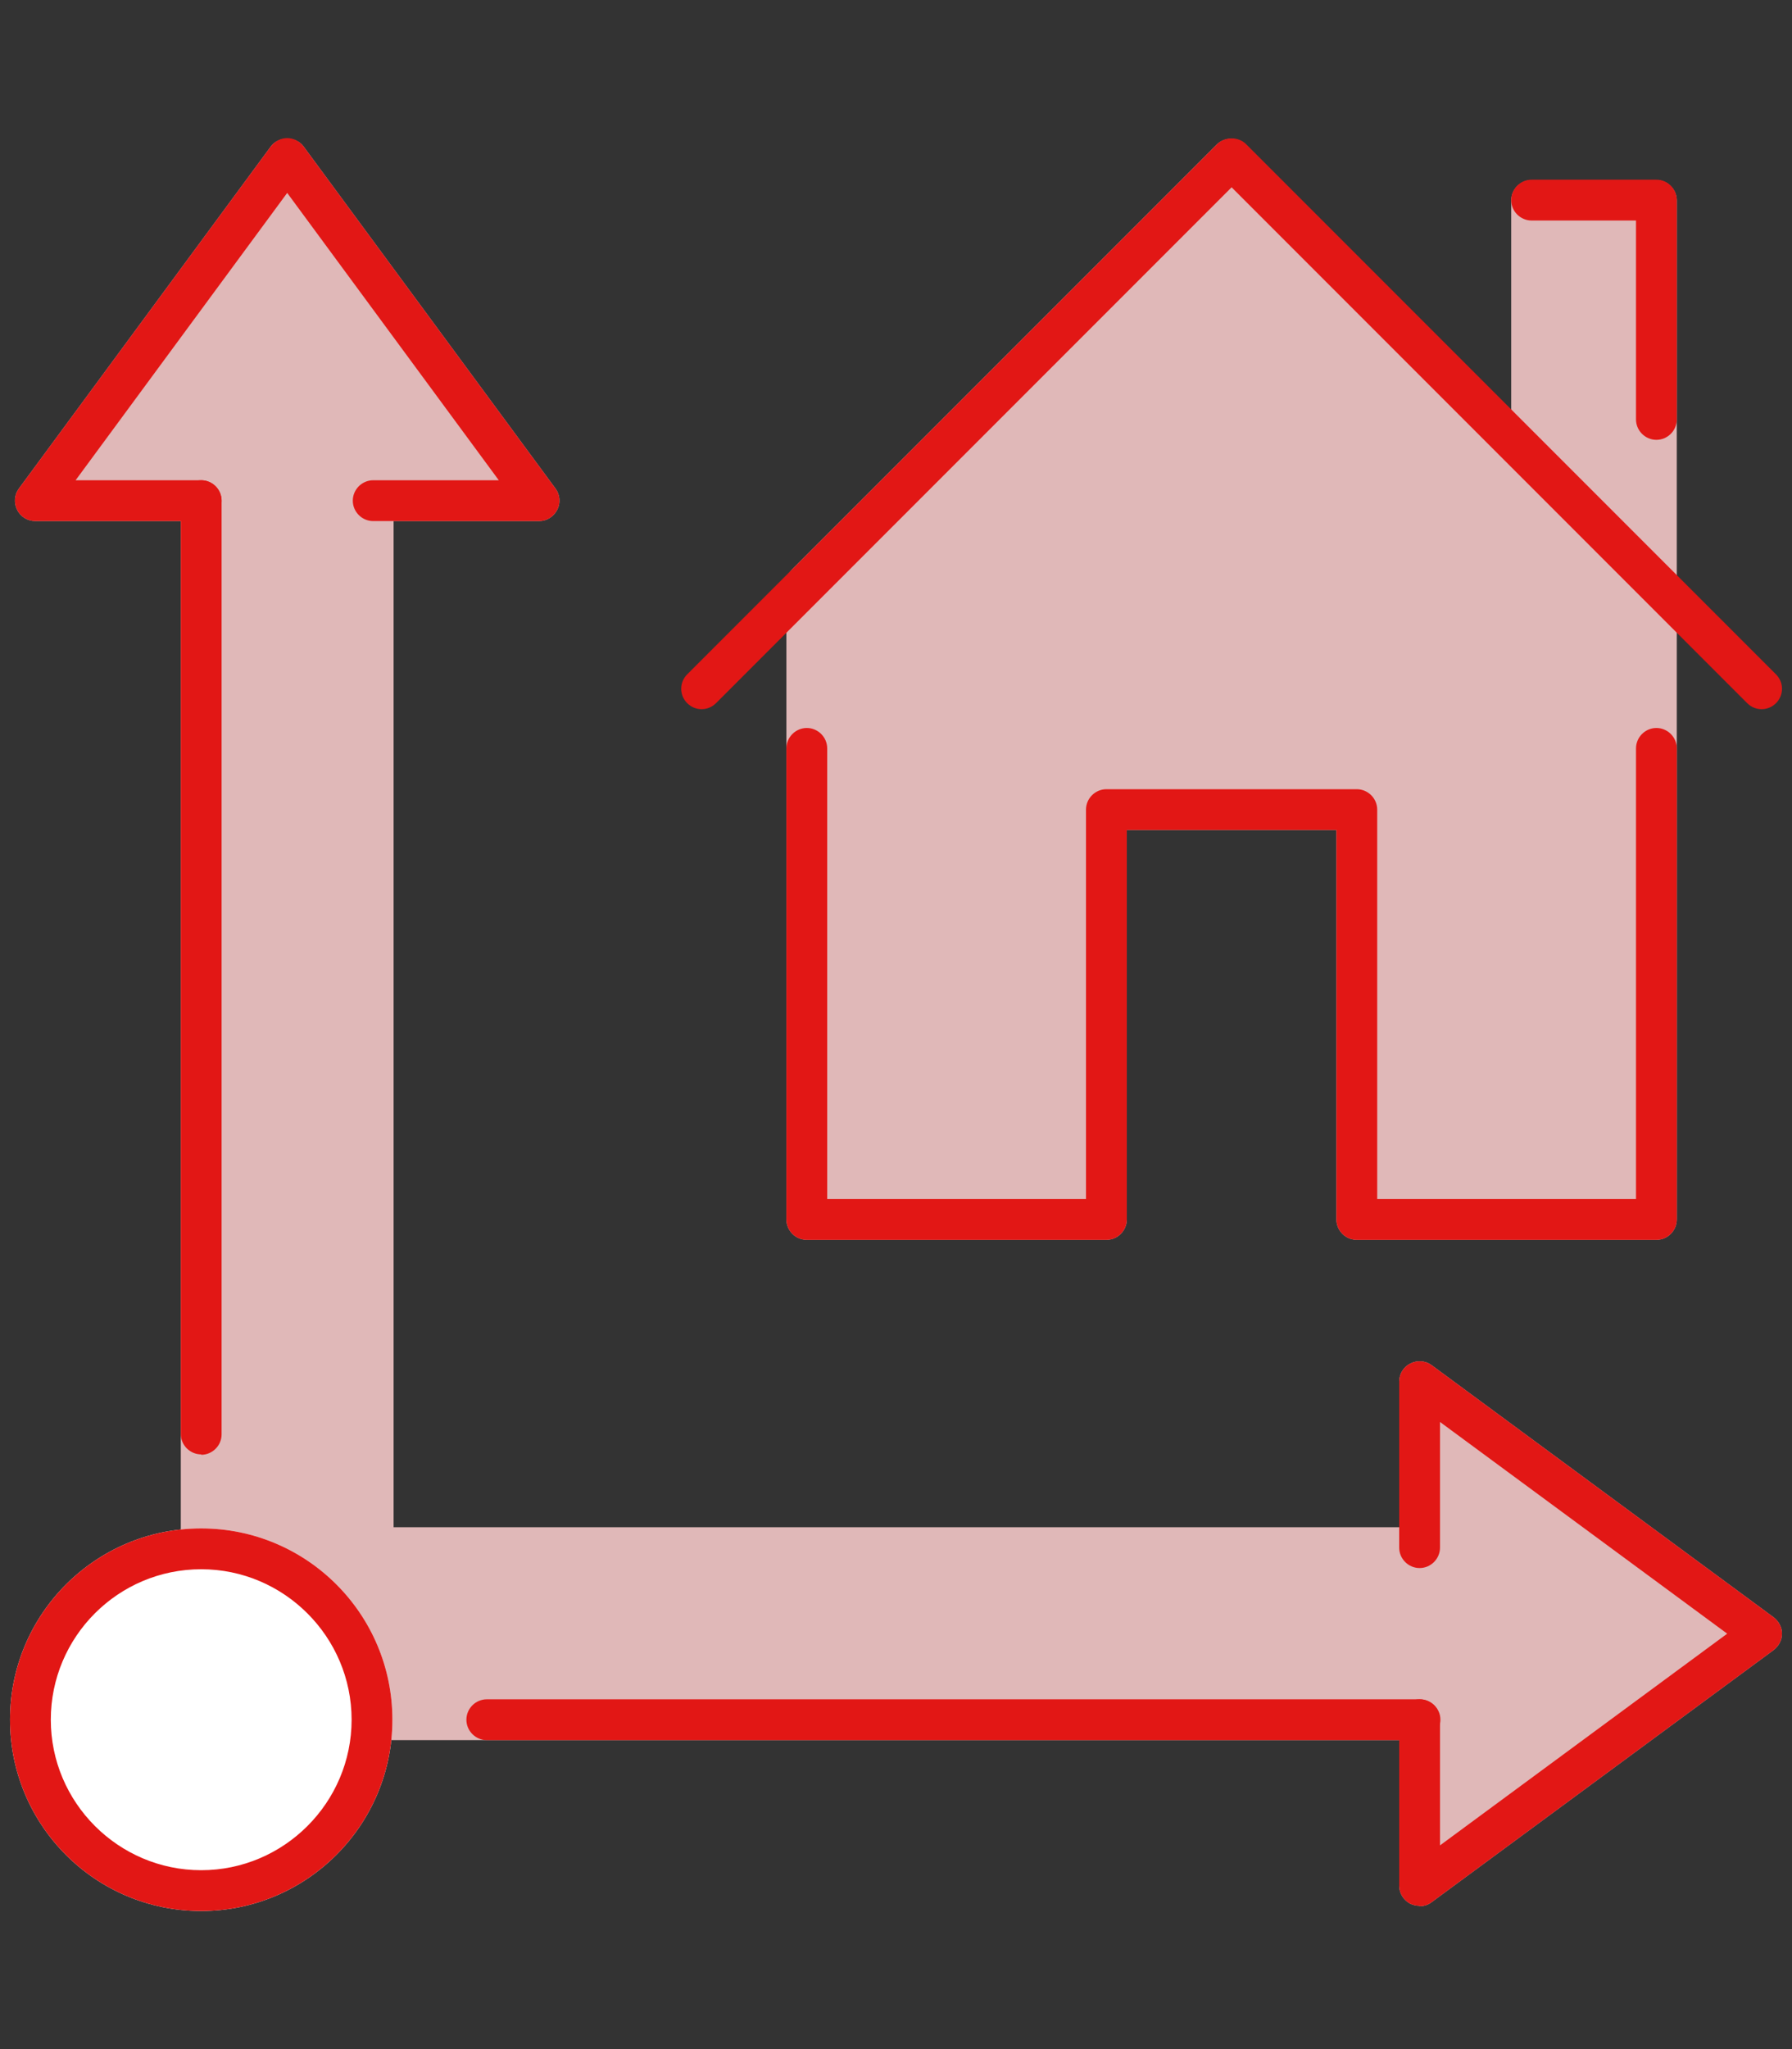
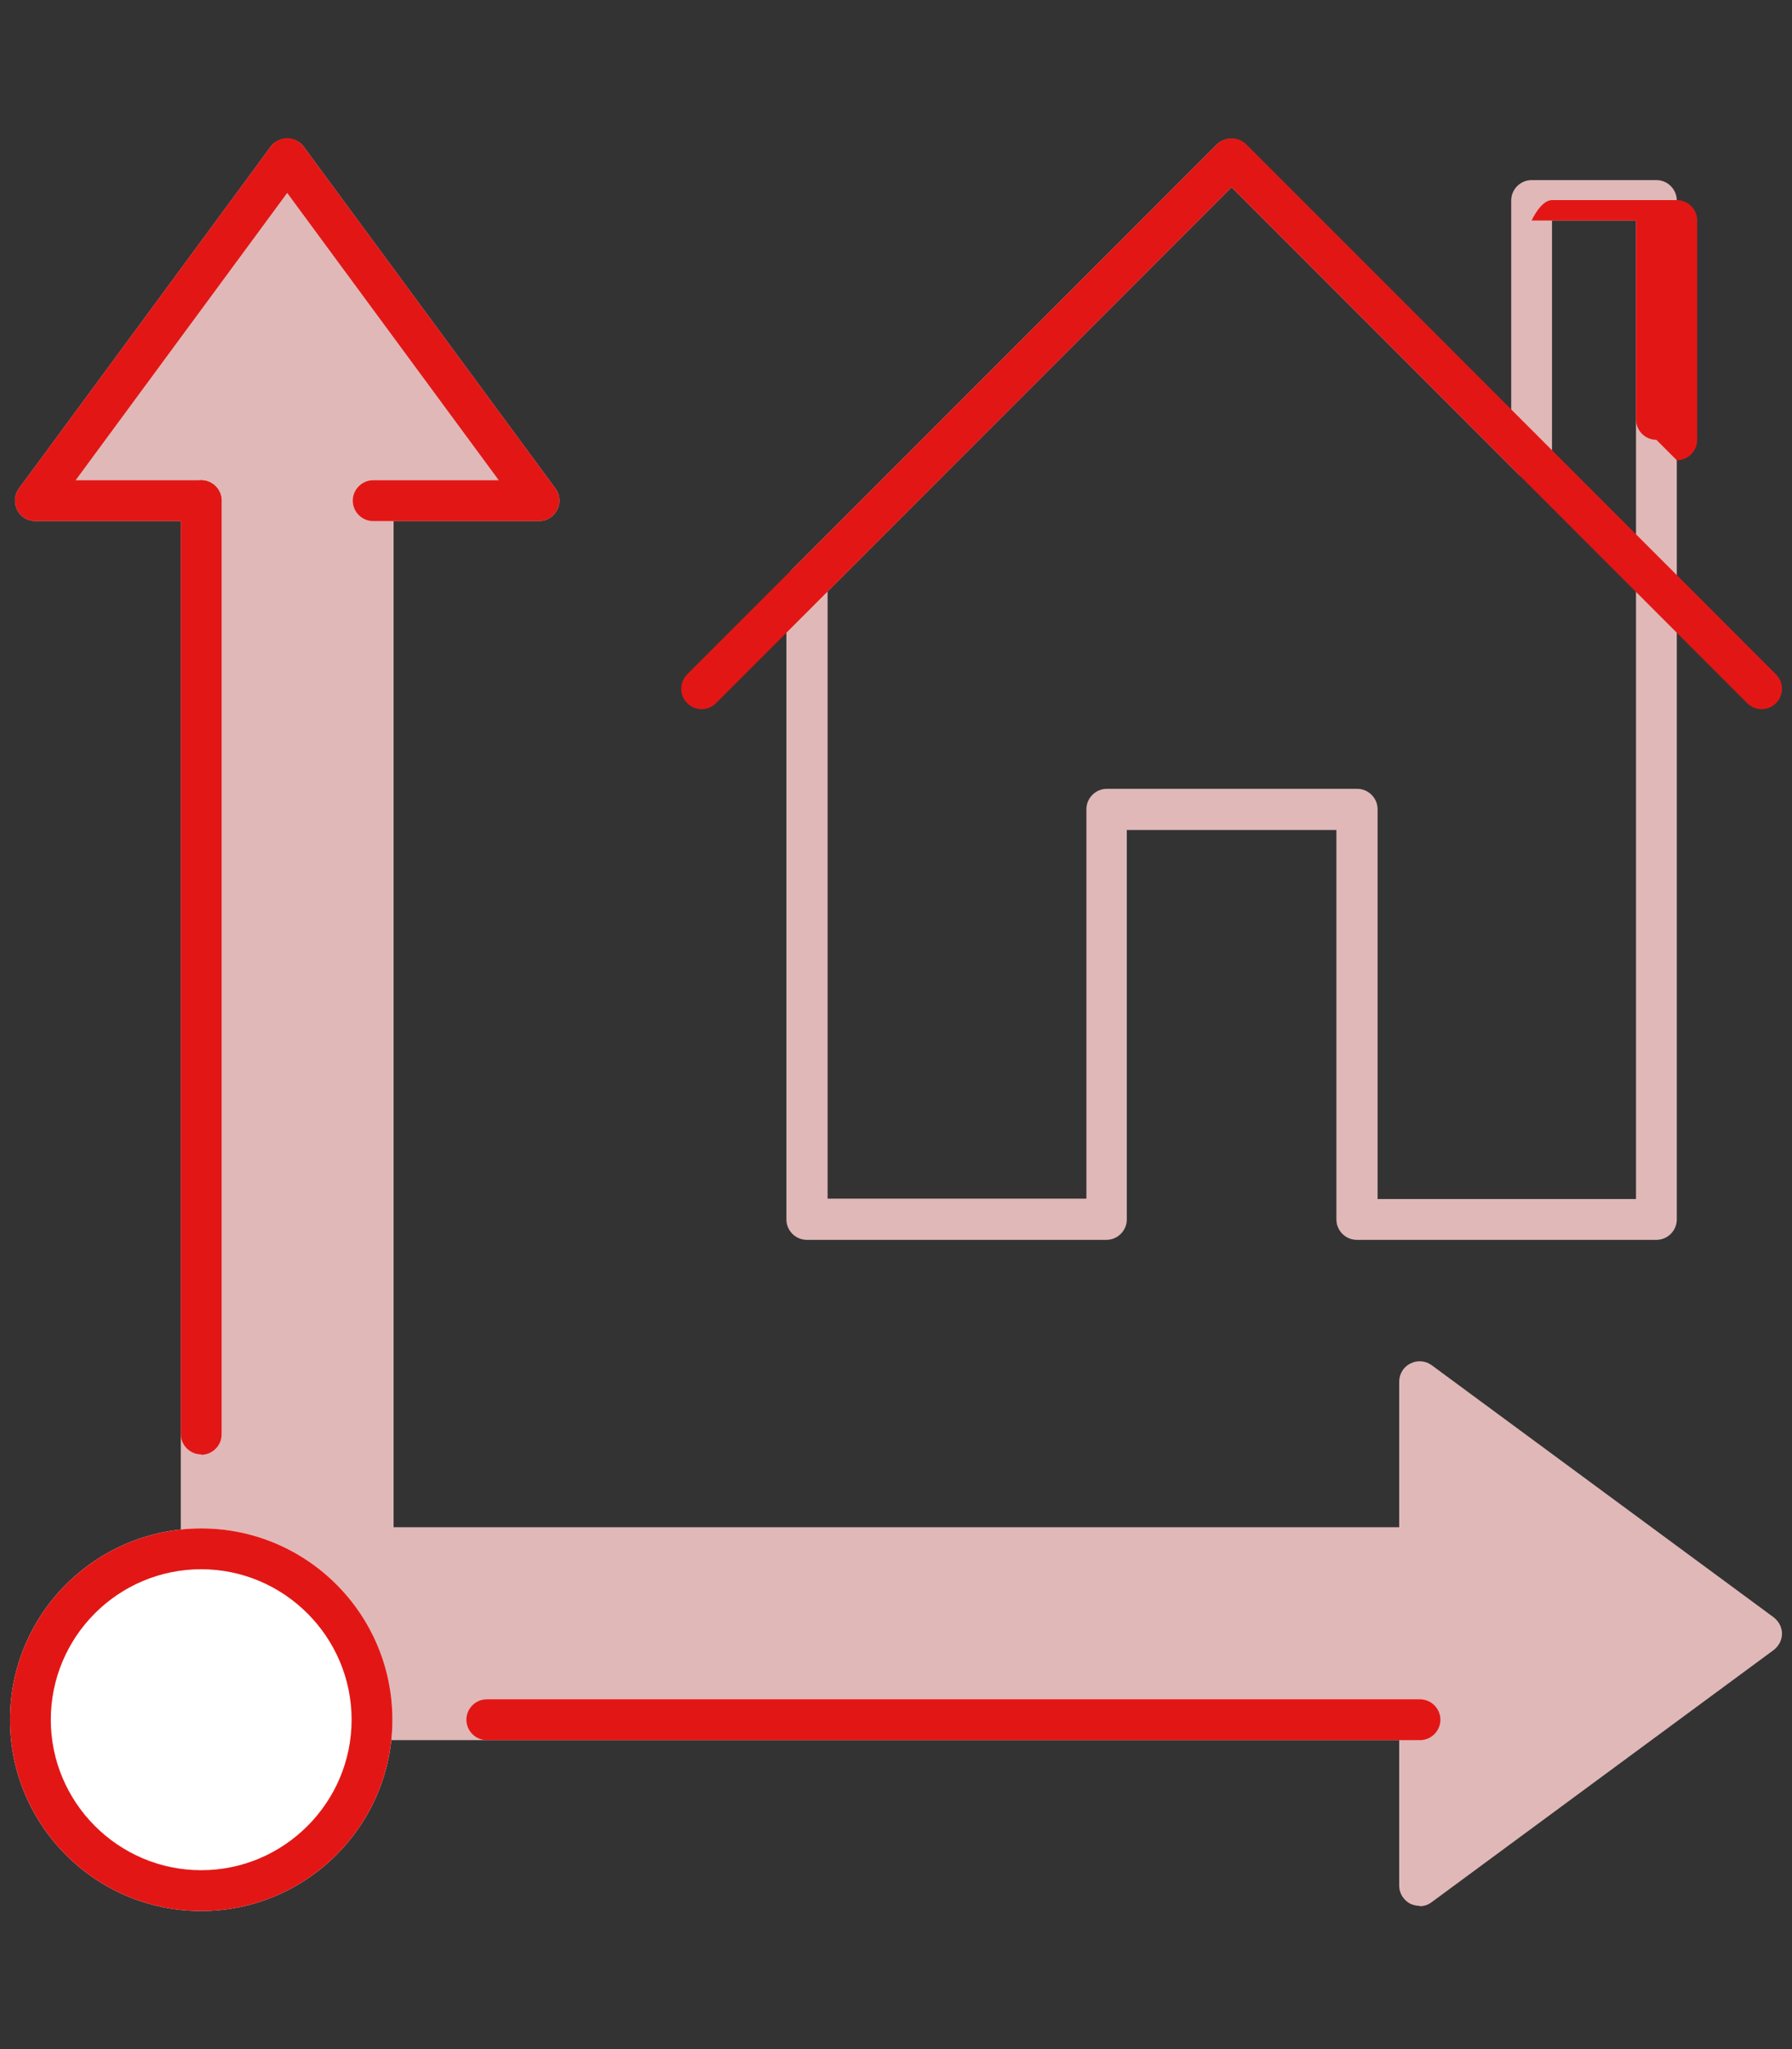
<svg xmlns="http://www.w3.org/2000/svg" version="1.1" viewBox="0 0 448 512">
  <rect x="0" y="0" width="448" height="512" fill="#333333" stroke="none" />
  <defs>
    <style>
      .cls-1 {
        fill: #fff;
      }

      .cls-2 {
        fill: #e0b8b8;
      }

      .cls-3 {
        fill: #e21715;
      }
    </style>
  </defs>
  <g>
    <g id="Calque_1">
      <g>
        <g>
-           <polygon class="cls-2" points="383 50 383 114.7 307.9 39.6 201.7 145.7 201.7 304.7 276.6 304.7 276.6 202.3 339.2 202.3 339.2 304.7 414.1 304.7 414.1 50 383 50" />
          <path class="cls-2" d="M414.1,309.8h-74.9c-2.8,0-5.1-2.3-5.1-5.1v-97.3h-52.4v97.3c0,2.8-2.3,5.1-5.1,5.1h-74.9c-2.8,0-5.1-2.3-5.1-5.1v-158.9c0-1.4.5-2.6,1.5-3.6l106.1-106.1c1.9-1.9,5.3-1.9,7.2,0l66.4,66.4v-52.4c0-2.8,2.3-5.1,5.1-5.1h31.2c2.8,0,5.1,2.3,5.1,5.1v254.6c0,2.8-2.3,5.1-5.1,5.1ZM344.3,299.6h64.7V55.1h-21v59.6c0,2.1-1.2,3.9-3.1,4.7-1.9.8-4.1.4-5.5-1.1l-71.5-71.5-101,101v151.7h64.7v-97.3c0-2.8,2.3-5.1,5.1-5.1h62.6c2.8,0,5.1,2.3,5.1,5.1v97.3Z" />
        </g>
        <g>
          <polygon class="cls-2" points="93.4 125.1 93.4 429.7 50.3 387 50.3 125.1 8.8 125.1 71.8 39.6 134.8 125.1 93.4 125.1" />
          <path class="cls-2" d="M93.4,434.8c-1.3,0-2.6-.5-3.6-1.5l-43.1-42.7c-1-1-1.5-2.3-1.5-3.6V130.2H8.8c-1.9,0-3.7-1.1-4.5-2.8-.9-1.7-.7-3.8.4-5.3l63-85.5c1.9-2.6,6.3-2.6,8.2,0l63,85.5c1.1,1.5,1.3,3.6.4,5.3-.9,1.7-2.6,2.8-4.5,2.8h-36.4v299.5c0,2.1-1.2,3.9-3.1,4.7-.6.3-1.3.4-2,.4ZM55.4,384.8l32.9,32.6V125.1c0-2.8,2.3-5.1,5.1-5.1h31.4l-52.9-71.8L18.9,120h31.4c2.8,0,5.1,2.3,5.1,5.1v259.8Z" />
        </g>
        <g>
          <polygon class="cls-2" points="354.9 429.7 354.9 471.2 440.4 408.2 354.9 345.2 354.9 386.6 354.9 386.6 50.3 386.6 93.4 429.7 354.9 429.7" />
          <path class="cls-2" d="M354.9,476.2c-.8,0-1.6-.2-2.3-.5-1.7-.9-2.8-2.6-2.8-4.5v-36.4H93.4c-1.3,0-2.6-.5-3.6-1.5l-43.1-43.1c-1.5-1.5-1.9-3.6-1.1-5.5.8-1.9,2.6-3.1,4.7-3.1h299.5v-36.4c0-1.9,1.1-3.7,2.8-4.5,1.7-.9,3.8-.7,5.3.4l85.5,63c1.3,1,2.1,2.5,2.1,4.1s-.8,3.1-2.1,4.1l-85.5,63c-.9.7-2,1-3,1ZM95.5,424.6h259.4c2.8,0,5.1,2.3,5.1,5.1v31.4l71.8-52.9-71.8-52.9v31.4c0,2.8-2.3,5.1-5.1,5.1H62.6l32.9,32.9Z" />
        </g>
        <g>
          <circle class="cls-1" cx="50.3" cy="429.7" r="42.7" transform="translate(-159.1 51.1) rotate(-22.3)" />
          <path class="cls-1" d="M50.3,477.5c-26.4,0-47.8-21.4-47.8-47.8s21.4-47.8,47.8-47.8,47.8,21.4,47.8,47.8-21.5,47.8-47.8,47.8ZM50.3,392.1c-20.8,0-37.6,16.9-37.6,37.6s16.9,37.6,37.6,37.6,37.6-16.9,37.6-37.6-16.9-37.6-37.6-37.6Z" />
        </g>
-         <path class="cls-3" d="M414.1,309.8h-74.9c-2.8,0-5.1-2.3-5.1-5.1v-97.3h-52.4v97.3c0,2.8-2.3,5.1-5.1,5.1h-74.9c-2.8,0-5.1-2.3-5.1-5.1v-117.7c0-2.8,2.3-5.1,5.1-5.1s5.1,2.3,5.1,5.1v112.6h64.7v-97.3c0-2.8,2.3-5.1,5.1-5.1h62.6c2.8,0,5.1,2.3,5.1,5.1v97.3h64.7v-112.6c0-2.8,2.3-5.1,5.1-5.1s5.1,2.3,5.1,5.1v117.7c0,2.8-2.3,5.1-5.1,5.1Z" />
-         <path class="cls-3" d="M414.1,109.9c-2.8,0-5.1-2.3-5.1-5.1v-49.7h-26.1c-2.8,0-5.1-2.3-5.1-5.1s2.3-5.1,5.1-5.1h31.2c2.8,0,5.1,2.3,5.1,5.1v54.8c0,2.8-2.3,5.1-5.1,5.1Z" />
+         <path class="cls-3" d="M414.1,109.9c-2.8,0-5.1-2.3-5.1-5.1v-49.7h-26.1s2.3-5.1,5.1-5.1h31.2c2.8,0,5.1,2.3,5.1,5.1v54.8c0,2.8-2.3,5.1-5.1,5.1Z" />
        <path class="cls-3" d="M440.4,177.2c-1.3,0-2.6-.5-3.6-1.5L307.9,46.8l-128.9,128.9c-2,2-5.2,2-7.2,0-2-2-2-5.2,0-7.2L304.3,36c1.9-1.9,5.3-1.9,7.2,0l132.5,132.5c2,2,2,5.2,0,7.2-1,1-2.3,1.5-3.6,1.5Z" />
-         <path class="cls-3" d="M354.9,476.2c-.8,0-1.6-.2-2.3-.5-1.7-.9-2.8-2.6-2.8-4.5v-41.5c0-2.8,2.3-5.1,5.1-5.1s5.1,2.3,5.1,5.1v31.4l71.8-52.9-71.8-52.9v31.4c0,2.8-2.3,5.1-5.1,5.1s-5.1-2.3-5.1-5.1v-41.5c0-1.9,1.1-3.7,2.8-4.5,1.7-.9,3.8-.7,5.3.4l85.5,63c1.3,1,2.1,2.5,2.1,4.1s-.8,3.1-2.1,4.1l-85.5,63c-.9.7-2,1-3,1Z" />
        <path class="cls-3" d="M134.8,130.2h-41.5c-2.8,0-5.1-2.3-5.1-5.1s2.3-5.1,5.1-5.1h31.4l-52.9-71.8L18.9,120h31.4c2.8,0,5.1,2.3,5.1,5.1s-2.3,5.1-5.1,5.1H8.8c-1.9,0-3.7-1.1-4.5-2.8-.9-1.7-.7-3.8.4-5.3l63-85.5c1-1.3,2.5-2.1,4.1-2.1h0c1.6,0,3.1.8,4.1,2.1l63,85.5c1.1,1.5,1.3,3.6.4,5.3-.9,1.7-2.6,2.8-4.5,2.8Z" />
        <path class="cls-3" d="M50.3,363.4c-2.8,0-5.1-2.3-5.1-5.1V125.1c0-2.8,2.3-5.1,5.1-5.1s5.1,2.3,5.1,5.1v233.3c0,2.8-2.3,5.1-5.1,5.1Z" />
        <path class="cls-3" d="M354.9,434.8H121.7c-2.8,0-5.1-2.3-5.1-5.1s2.3-5.1,5.1-5.1h233.3c2.8,0,5.1,2.3,5.1,5.1s-2.3,5.1-5.1,5.1Z" />
        <path class="cls-3" d="M50.3,477.5c-26.4,0-47.8-21.4-47.8-47.8s21.4-47.8,47.8-47.8,47.8,21.4,47.8,47.8-21.5,47.8-47.8,47.8ZM50.3,392.1c-20.8,0-37.6,16.9-37.6,37.6s16.9,37.6,37.6,37.6,37.6-16.9,37.6-37.6-16.9-37.6-37.6-37.6Z" />
      </g>
    </g>
  </g>
</svg>